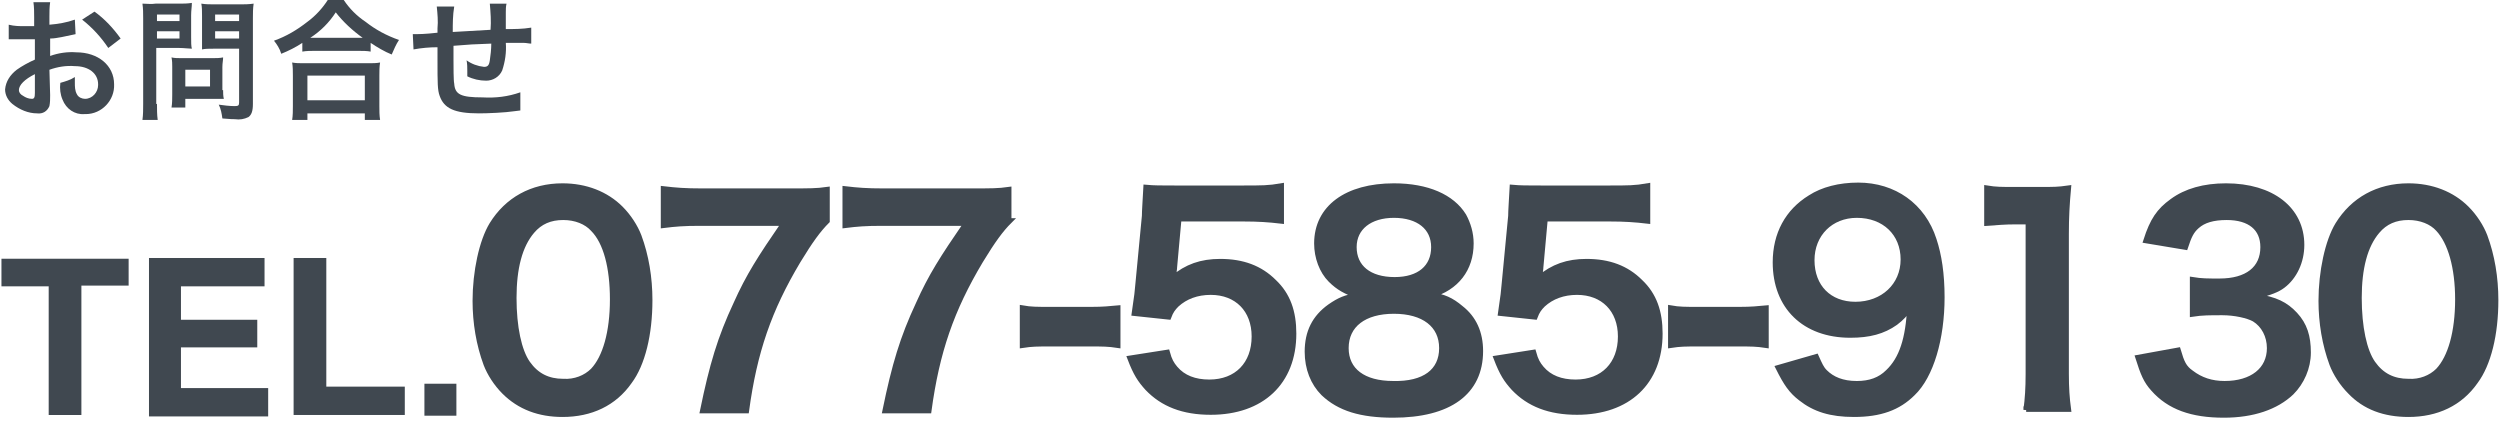
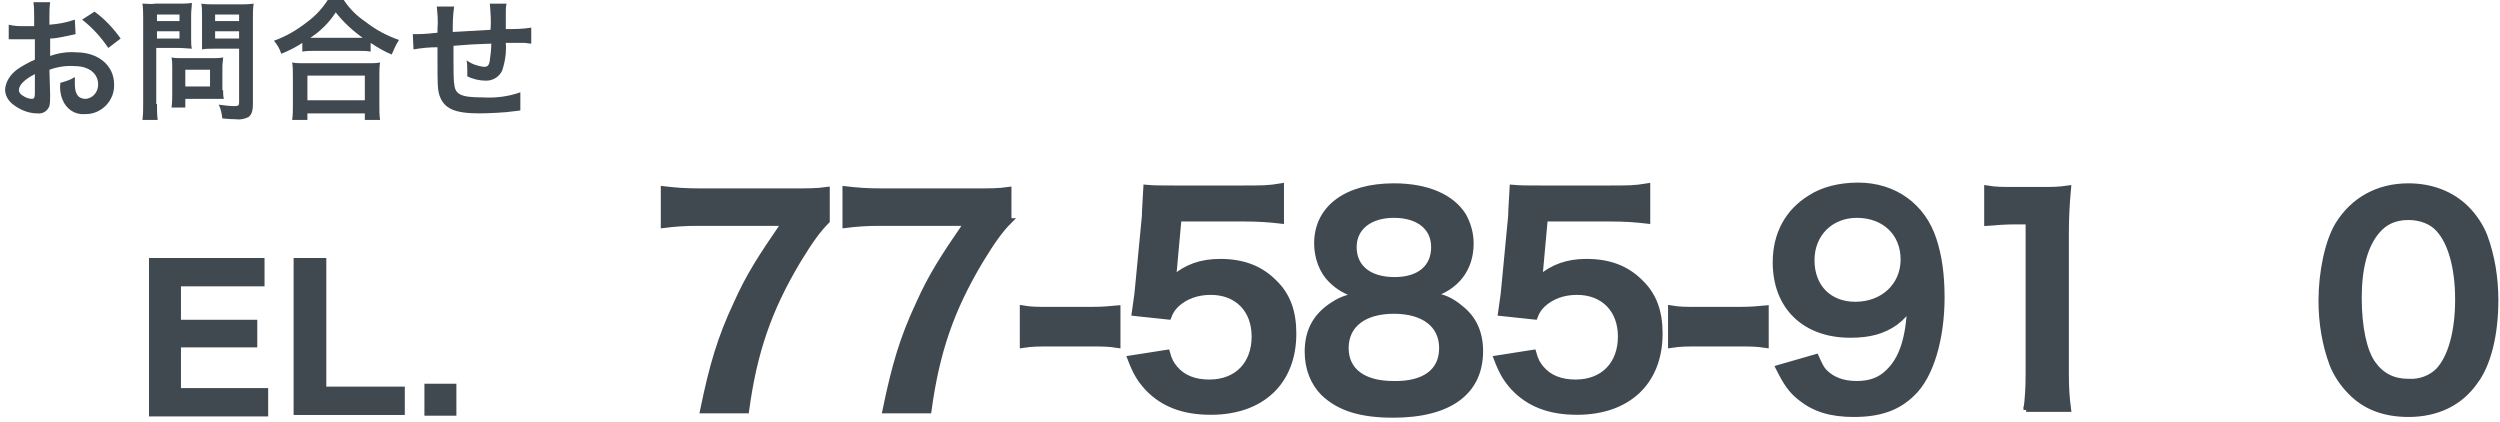
<svg xmlns="http://www.w3.org/2000/svg" version="1.1" id="レイヤー_1" x="0px" y="0px" viewBox="0 0 344 58" style="enable-background:new 0 0 344 58;" width="344" height="58" xml:space="preserve">
  <style type="text/css">
	.st0{fill:#404850;}
	.st1{fill:#404850;stroke:#404850;stroke-width:0.75;stroke-miterlimit:10;}
</style>
  <g id="レイヤー_2_00000137825855858486668550000014218908630232867225_">
    <g id="レイヤー_1-2">
      <g id="TEL.">
        <g>
-           <path class="st0" d="M17.7,35.5v3.8h-6.5v17.8H6.7V39.4H0.2v-3.8H17.7z" />
          <path class="st0" d="M36.4,39.4H24.9V44h10.5v3.8H24.9v5.6h12v3.9H20.5V35.5h15.9V39.4z" />
          <path class="st0" d="M40.4,35.5h4.5v17.7h10.8v3.9H40.4V35.5z" />
          <path class="st0" d="M58.4,52.8h4.4v4.4h-4.4V52.8z" />
        </g>
      </g>
      <g>
        <path class="st0" d="M6.9,13.1c0,0.5,0,1-0.1,1.5c-0.3,0.7-0.9,1.1-1.7,1c-1.2,0-2.4-0.5-3.4-1.3c-0.6-0.5-1-1.2-1-2     c0.1-1.1,0.7-2,1.6-2.7C3,9.1,3.9,8.6,4.8,8.2V5.4H4.1h-2H1.6c-0.1,0-0.2,0-0.4,0v-2C2,3.6,2.7,3.6,3.4,3.6c0.2,0,0.4,0,0.6,0     h0.7V2.4c0-0.7,0-1.4-0.1-2.1h2.3C6.8,1,6.8,1.6,6.8,2.3v1.1C8,3.3,9.2,3.1,10.3,2.7l0.1,2L8.5,5.1c-0.6,0.1-1,0.2-1.6,0.2v2.4     C8,7.3,9.3,7.1,10.5,7.2c3,0,5.2,1.8,5.2,4.4c0.1,2.2-1.7,4.1-3.9,4.1c-0.1,0-0.1,0-0.2,0c-1.3,0.1-2.5-0.7-3-2     c-0.3-0.7-0.4-1.5-0.3-2.3c0.7-0.2,1.4-0.4,2-0.8c0,0.3,0,0.5,0,0.8c0,0.5,0,1.1,0.3,1.6c0.2,0.4,0.7,0.6,1.1,0.6     c1,0,1.8-0.9,1.8-1.9c0,0,0-0.1,0-0.1c0-1.5-1.3-2.5-3.2-2.5C9.1,9,7.9,9.2,6.8,9.6L6.9,13.1z M4.8,10.2     c-1.4,0.7-2.2,1.5-2.2,2.2c0,0.3,0.2,0.6,0.6,0.8c0.3,0.2,0.7,0.4,1.2,0.4c0.3,0,0.4-0.2,0.4-0.8V10.2z M14.9,6.6     c-1-1.5-2.2-2.8-3.6-3.9l1.7-1.1c1.4,1,2.6,2.3,3.6,3.7L14.9,6.6z" />
        <path class="st0" d="M21.6,14.3c0,0.7,0,1.5,0.1,2.2h-2.1c0.1-0.7,0.1-1.5,0.1-2.2V2.5c0-0.7,0-1.3-0.1-2c0.6,0,1.2,0.1,1.8,0     h3.2c0.6,0,1.2,0,1.8-0.1c0,0.6-0.1,1-0.1,1.7v3c0,0.8,0,1.2,0.1,1.6c-0.4,0-1.1-0.1-1.7-0.1h-3.2V14.3z M21.6,2.9h3.1V2h-3.1     V2.9z M21.6,5.3h3.1v-1h-3.1V5.3z M30.7,12.4c0,0.4,0,0.8,0.1,1.2c-0.4,0-0.8,0-1.3,0h-4v1.2h-1.9c0.1-0.6,0.1-1.2,0.1-1.8V9.2     c0-0.4,0-0.8-0.1-1.3C24,8,24.5,8,24.9,8h4.4c0.5,0,0.9,0,1.4-0.1c0,0.4-0.1,0.8-0.1,1.3V12.4z M25.5,11.9h3.4V9.6h-3.4V11.9z      M34.8,14.3c0,1-0.2,1.5-0.6,1.8c-0.6,0.3-1.2,0.4-1.9,0.3c-0.3,0-0.5,0-1.7-0.1c-0.1-0.7-0.2-1.3-0.5-1.9     c0.7,0.1,1.5,0.2,2.2,0.2c0.5,0,0.6-0.1,0.6-0.5V6.7h-3.5c-0.6,0-1.2,0-1.6,0.1c0-0.5,0-0.9,0-1.6v-3c0-0.7,0-1.2-0.1-1.7     c0.6,0.1,1.2,0.1,1.9,0.1H33c0.6,0,1.2,0,1.9-0.1c-0.1,0.7-0.1,1.3-0.1,2V14.3z M29.6,2.9h3.3V2h-3.3V2.9z M29.6,5.3h3.3v-1h-3.3     V5.3z" />
        <path class="st0" d="M41.6,5.9c-0.9,0.6-1.9,1.1-2.9,1.5c-0.2-0.7-0.6-1.3-1-1.8C39.4,5,40.9,4.1,42.3,3c1.1-0.8,2.1-1.9,2.8-3     h2.2c0.8,1.2,1.8,2.2,3,3c1.4,1.1,2.9,1.9,4.6,2.5c-0.4,0.6-0.7,1.3-1,2c-1-0.4-2-1-2.9-1.6v1.2c-0.5-0.1-1.1-0.1-1.6-0.1h-6.2     c-0.5,0-1,0-1.6,0.1L41.6,5.9z M40.2,16.5c0.1-0.6,0.1-1.3,0.1-1.9v-4.2c0-0.6,0-1.2-0.1-1.8c0.5,0.1,1,0.1,1.6,0.1h9     c0.5,0,1,0,1.5-0.1c-0.1,0.6-0.1,1.2-0.1,1.8v4.2c0,0.6,0,1.3,0.1,1.9h-2.1v-0.9h-7.9v0.9H40.2z M42.3,13.8h7.9v-3.4h-7.9V13.8z      M49.3,5.2h0.6c-1.4-1-2.7-2.2-3.7-3.5c-0.9,1.4-2.1,2.6-3.5,3.5H49.3z" />
        <path class="st0" d="M71.6,15.2l-0.8,0.1c-1.3,0.2-3.7,0.3-4.9,0.3c-3.4,0-4.8-0.7-5.4-2.4c-0.3-0.8-0.3-1.8-0.3-4.9     c0-0.3,0-0.3,0-1.8c-1.1,0-2.2,0.1-3.3,0.3l-0.1-2.1c0.3,0,0.4,0,0.5,0c0.1,0,1.2,0,2.9-0.2c0-0.3,0-0.5,0-0.6c0.1-1,0-2-0.1-3     h2.4c-0.2,1.2-0.2,2.3-0.2,3.5l5.2-0.3c0.1-1.2,0-2.4-0.1-3.6h2.3c-0.1,0.4-0.1,0.8-0.1,1.2v2.3c1.2,0,2.3,0,3.5-0.2v2.2     c-0.3,0-0.7-0.1-1-0.1h-2.5c0.1,1.3-0.1,2.6-0.5,3.8c-0.4,0.9-1.3,1.4-2.2,1.4c-0.9,0-1.8-0.2-2.6-0.6c0-0.4,0-0.5,0-0.7     c0-0.5,0-1-0.1-1.5c0.7,0.5,1.5,0.8,2.4,0.9c0.5,0,0.7-0.2,0.8-0.9c0.1-0.7,0.2-1.5,0.2-2.3c-2.7,0.1-2.7,0.1-5.2,0.3v0.5     c0,0.1,0,0.1,0,1v0.4c0,0.9,0,2.9,0.1,3.3c0.1,1.5,0.9,1.9,3.9,1.9c1.8,0.1,3.5-0.1,5.2-0.7L71.6,15.2z" />
      </g>
    </g>
  </g>
  <g>
-     <path class="st1" d="M69.4,53.9c-1.1-1.1-2-2.5-2.5-3.8c-1-2.7-1.5-5.7-1.5-8.7c0-4,0.9-8.2,2.3-10.5c2.1-3.4,5.5-5.3,9.7-5.3   c3.2,0,6,1.1,8,3.1c1.1,1.1,2,2.5,2.5,3.8c1,2.7,1.5,5.7,1.5,8.8c0,4.7-1,8.8-2.8,11.2c-2.1,3-5.3,4.5-9.2,4.5   C74.2,57,71.5,56,69.4,53.9z M81.6,51c1.7-1.8,2.7-5.3,2.7-9.8c0-4.4-0.9-7.9-2.7-9.7c-0.9-1-2.4-1.6-4.1-1.6   c-1.8,0-3.2,0.6-4.3,1.9c-1.7,2-2.5,5.1-2.5,9.2c0,4,0.7,7.3,1.9,9c1.2,1.7,2.8,2.5,4.9,2.5C79.1,52.6,80.6,52,81.6,51z" />
    <path class="st1" d="M113.8,30.4c-1.2,1.2-2.3,2.7-4,5.5c-4,6.7-6,12.5-7.1,20.6h-6c1.3-6.3,2.4-10,4.6-14.7   c1.7-3.8,3.3-6.3,6.6-11.1H96.3c-2.2,0-3.4,0.1-5,0.3v-5c1.7,0.2,3,0.3,5.2,0.3h12.1c2.8,0,3.8,0,5.2-0.2V30.4z" />
    <path class="st1" d="M138.9,30.4c-1.2,1.2-2.3,2.7-4,5.5c-4,6.7-6,12.5-7.1,20.6h-6c1.3-6.3,2.4-10,4.6-14.7   c1.7-3.8,3.3-6.3,6.6-11.1h-11.7c-2.2,0-3.4,0.1-5,0.3v-5c1.7,0.2,3,0.3,5.2,0.3h12.1c2.8,0,3.8,0,5.2-0.2V30.4z" />
    <path class="st1" d="M140.7,42.4c1.1,0.2,2.1,0.2,3.6,0.2h5.9c1.6,0,2.5-0.1,3.6-0.2v5.1c-1.3-0.2-2.1-0.2-3.6-0.2h-5.9   c-1.5,0-2.3,0-3.6,0.2V42.4z" />
    <path class="st1" d="M160.6,48.5c0.3,1.1,0.6,1.6,1.1,2.2c1.1,1.3,2.7,1.9,4.7,1.9c3.8,0,6.2-2.5,6.2-6.3c0-3.7-2.4-6.1-6-6.1   c-1.9,0-3.5,0.6-4.7,1.7c-0.5,0.5-0.8,0.9-1.1,1.7l-4.7-0.5c0.4-2.7,0.4-2.9,0.5-4l0.9-9.4c0-0.7,0.1-2,0.2-3.9   c1.1,0.1,2,0.1,4,0.1h9.3c2.6,0,3.6,0,5.3-0.3v4.8c-1.7-0.2-3.2-0.3-5.2-0.3h-8.9l-0.6,6.6c0,0.3-0.1,0.8-0.2,1.6   c1.9-1.6,3.9-2.3,6.5-2.3c3.1,0,5.5,0.9,7.4,2.8c1.9,1.8,2.7,4.1,2.7,7.1c0,6.7-4.4,10.8-11.4,10.8c-3.8,0-6.6-1.1-8.7-3.3   c-1-1.1-1.6-2-2.4-4.1L160.6,48.5z" />
    <path class="st1" d="M183.1,38.5c-1.2-1.2-1.9-3.1-1.9-5c0-4.9,4.1-7.9,10.6-7.9c4.6,0,8,1.5,9.6,4.1c0.6,1.1,1,2.4,1,3.8   c0,3.5-2,6.1-5.5,7.1c1.7,0.2,2.8,0.7,4.1,1.8c1.8,1.4,2.7,3.4,2.7,5.9c0,5.7-4.3,8.8-12,8.8c-4.4,0-7.4-0.9-9.6-3   c-1.4-1.4-2.2-3.4-2.2-5.7c0-2.7,1-4.7,3.1-6.2c1.3-0.9,2.2-1.3,3.8-1.5C185.2,40.1,184.2,39.6,183.1,38.5z M198.4,47.9   c0-3.2-2.5-5.1-6.6-5.1s-6.6,1.9-6.6,5.1c0,3.1,2.4,4.9,6.5,4.9C196,52.9,198.4,51.1,198.4,47.9z M186.3,34c0,2.8,2.1,4.5,5.6,4.5   c3.4,0,5.4-1.7,5.4-4.5c0-2.7-2.1-4.4-5.5-4.4C188.5,29.6,186.3,31.3,186.3,34z" />
    <path class="st1" d="M211,48.5c0.3,1.1,0.6,1.6,1.1,2.2c1.1,1.3,2.7,1.9,4.7,1.9c3.8,0,6.2-2.5,6.2-6.3c0-3.7-2.4-6.1-6-6.1   c-1.9,0-3.5,0.6-4.7,1.7c-0.5,0.5-0.8,0.9-1.1,1.7l-4.7-0.5c0.4-2.7,0.4-2.9,0.5-4l0.9-9.4c0-0.7,0.1-2,0.2-3.9   c1.1,0.1,2,0.1,4,0.1h9.3c2.6,0,3.6,0,5.3-0.3v4.8c-1.7-0.2-3.2-0.3-5.2-0.3h-8.9l-0.6,6.6c0,0.3-0.1,0.8-0.2,1.6   c1.9-1.6,3.9-2.3,6.5-2.3c3.1,0,5.5,0.9,7.4,2.8c1.9,1.8,2.7,4.1,2.7,7.1c0,6.7-4.4,10.8-11.4,10.8c-3.8,0-6.6-1.1-8.7-3.3   c-1-1.1-1.6-2-2.4-4.1L211,48.5z" />
    <path class="st1" d="M229.9,42.4c1.1,0.2,2.1,0.2,3.6,0.2h5.9c1.6,0,2.5-0.1,3.6-0.2v5.1c-1.3-0.2-2.1-0.2-3.6-0.2h-5.9   c-1.5,0-2.3,0-3.6,0.2V42.4z" />
    <path class="st1" d="M249.9,49.1c0.5,1.1,0.7,1.6,1.2,2.1c1,1,2.4,1.6,4.4,1.6c1.8,0,3.2-0.5,4.3-1.6c1.9-1.8,2.8-4.6,3-9   c-0.7,1.1-1.1,1.5-2,2.2c-1.7,1.2-3.6,1.7-6.2,1.7c-6.3,0-10.3-3.9-10.3-10c0-3.9,1.7-7,4.8-8.9c1.7-1.1,4-1.7,6.6-1.7   c4.9,0,8.9,2.8,10.4,7.5c0.7,2.1,1.1,4.7,1.1,7.9c0,5.7-1.5,10.8-4,13.2c-2,2-4.5,2.9-8.1,2.9c-3.2,0-5.4-0.7-7.3-2.2   c-1.3-1-2-2-3.1-4.2L249.9,49.1z M261.9,35.7c0-3.6-2.6-6.1-6.4-6.1c-3.6,0-6.2,2.6-6.2,6.2c0,3.7,2.4,6.1,6,6.1   C259.1,41.9,261.9,39.3,261.9,35.7z" />
    <path class="st1" d="M278.8,56.4c0.2-1.5,0.3-3,0.3-4.9V30.5h-1.8c-1.4,0-2.5,0.1-3.9,0.2v-4.8c1.2,0.2,2,0.2,3.8,0.2h3.5   c1.9,0,2.5,0,3.9-0.2c-0.2,2.2-0.3,4-0.3,6.3v19.2c0,2,0.1,3.4,0.3,4.9H278.8z" />
-     <path class="st1" d="M299.7,48.2c0.5,1.7,0.8,2.4,1.8,3.1c1.3,1,2.8,1.5,4.6,1.5c3.8,0,6.2-1.9,6.2-4.9c0-1.7-0.8-3.2-2.1-4   c-0.9-0.5-2.7-0.9-4.4-0.9s-2.8,0-4.1,0.2v-4.7c1.2,0.2,2.1,0.2,3.7,0.2c3.8,0,6-1.7,6-4.7c0-2.6-1.8-4.1-5-4.1   c-1.9,0-3.2,0.4-4.1,1.2c-0.8,0.7-1.1,1.4-1.6,2.9l-5.4-0.9c0.9-2.8,1.8-4.1,3.6-5.4c1.9-1.4,4.4-2.1,7.4-2.1   c6.3,0,10.4,3.2,10.4,8.1c0,2.3-1,4.4-2.6,5.6c-0.8,0.6-1.7,0.9-3.7,1.5c2.7,0.4,4.1,1.1,5.4,2.5c1.3,1.4,1.8,3,1.8,5.2   c0,2.1-0.9,4.1-2.3,5.5c-2.1,2-5.3,3.1-9.3,3.1c-4.4,0-7.5-1.1-9.7-3.6c-1-1.1-1.4-2.1-2.1-4.3L299.7,48.2z" />
    <path class="st1" d="M323.4,53.9c-1.1-1.1-2-2.5-2.5-3.8c-1-2.7-1.5-5.7-1.5-8.7c0-4,0.9-8.2,2.3-10.5c2.1-3.4,5.5-5.3,9.7-5.3   c3.2,0,6,1.1,8,3.1c1.1,1.1,2,2.5,2.5,3.8c1,2.7,1.5,5.7,1.5,8.8c0,4.7-1,8.8-2.8,11.2c-2.1,3-5.3,4.5-9.2,4.5   C328.1,57,325.4,56,323.4,53.9z M335.5,51c1.7-1.8,2.7-5.3,2.7-9.8c0-4.4-1-7.9-2.7-9.7c-0.9-1-2.4-1.6-4.1-1.6   c-1.8,0-3.2,0.6-4.3,1.9c-1.7,2-2.5,5.1-2.5,9.2c0,4,0.7,7.3,1.9,9c1.2,1.7,2.8,2.5,4.9,2.5C333,52.6,334.5,52,335.5,51z" />
  </g>
</svg>